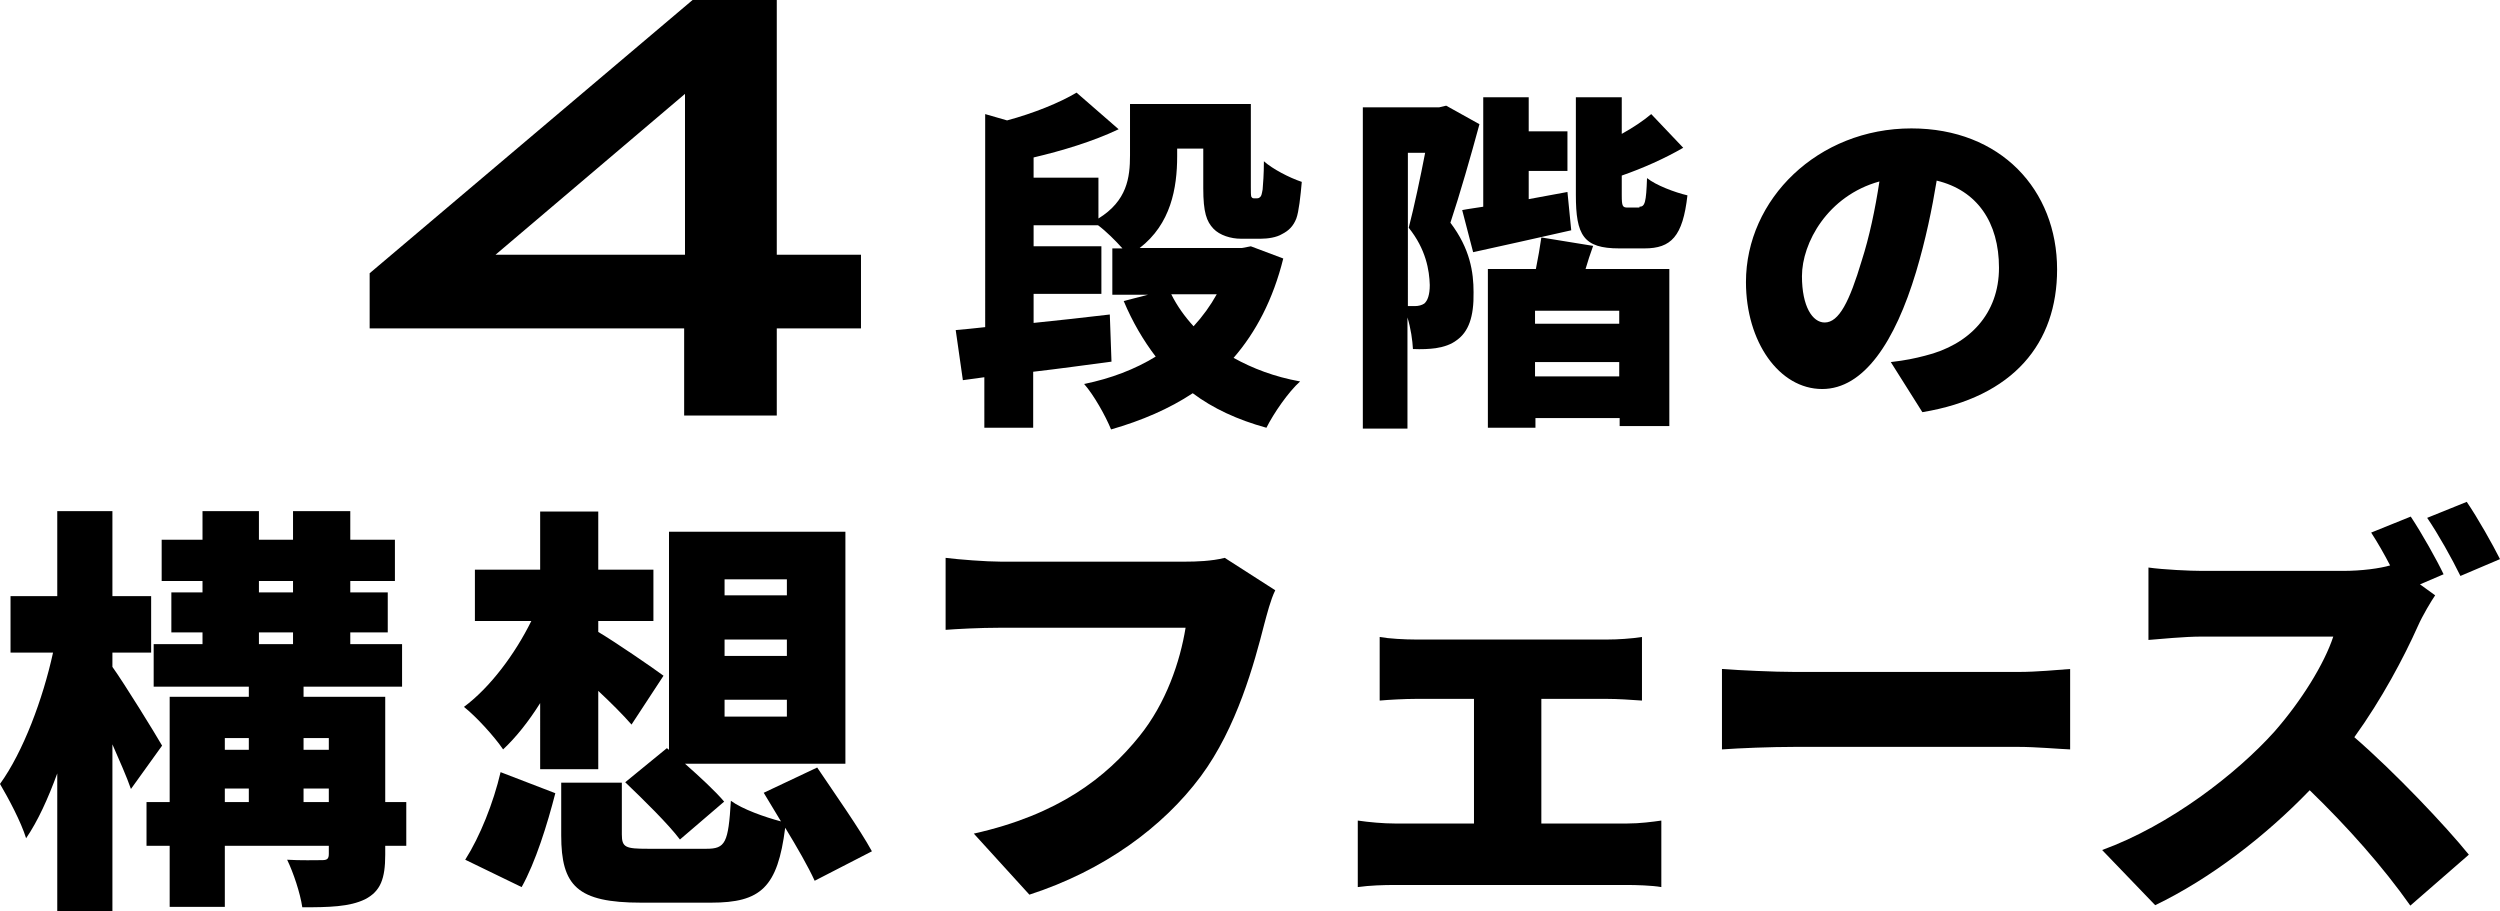
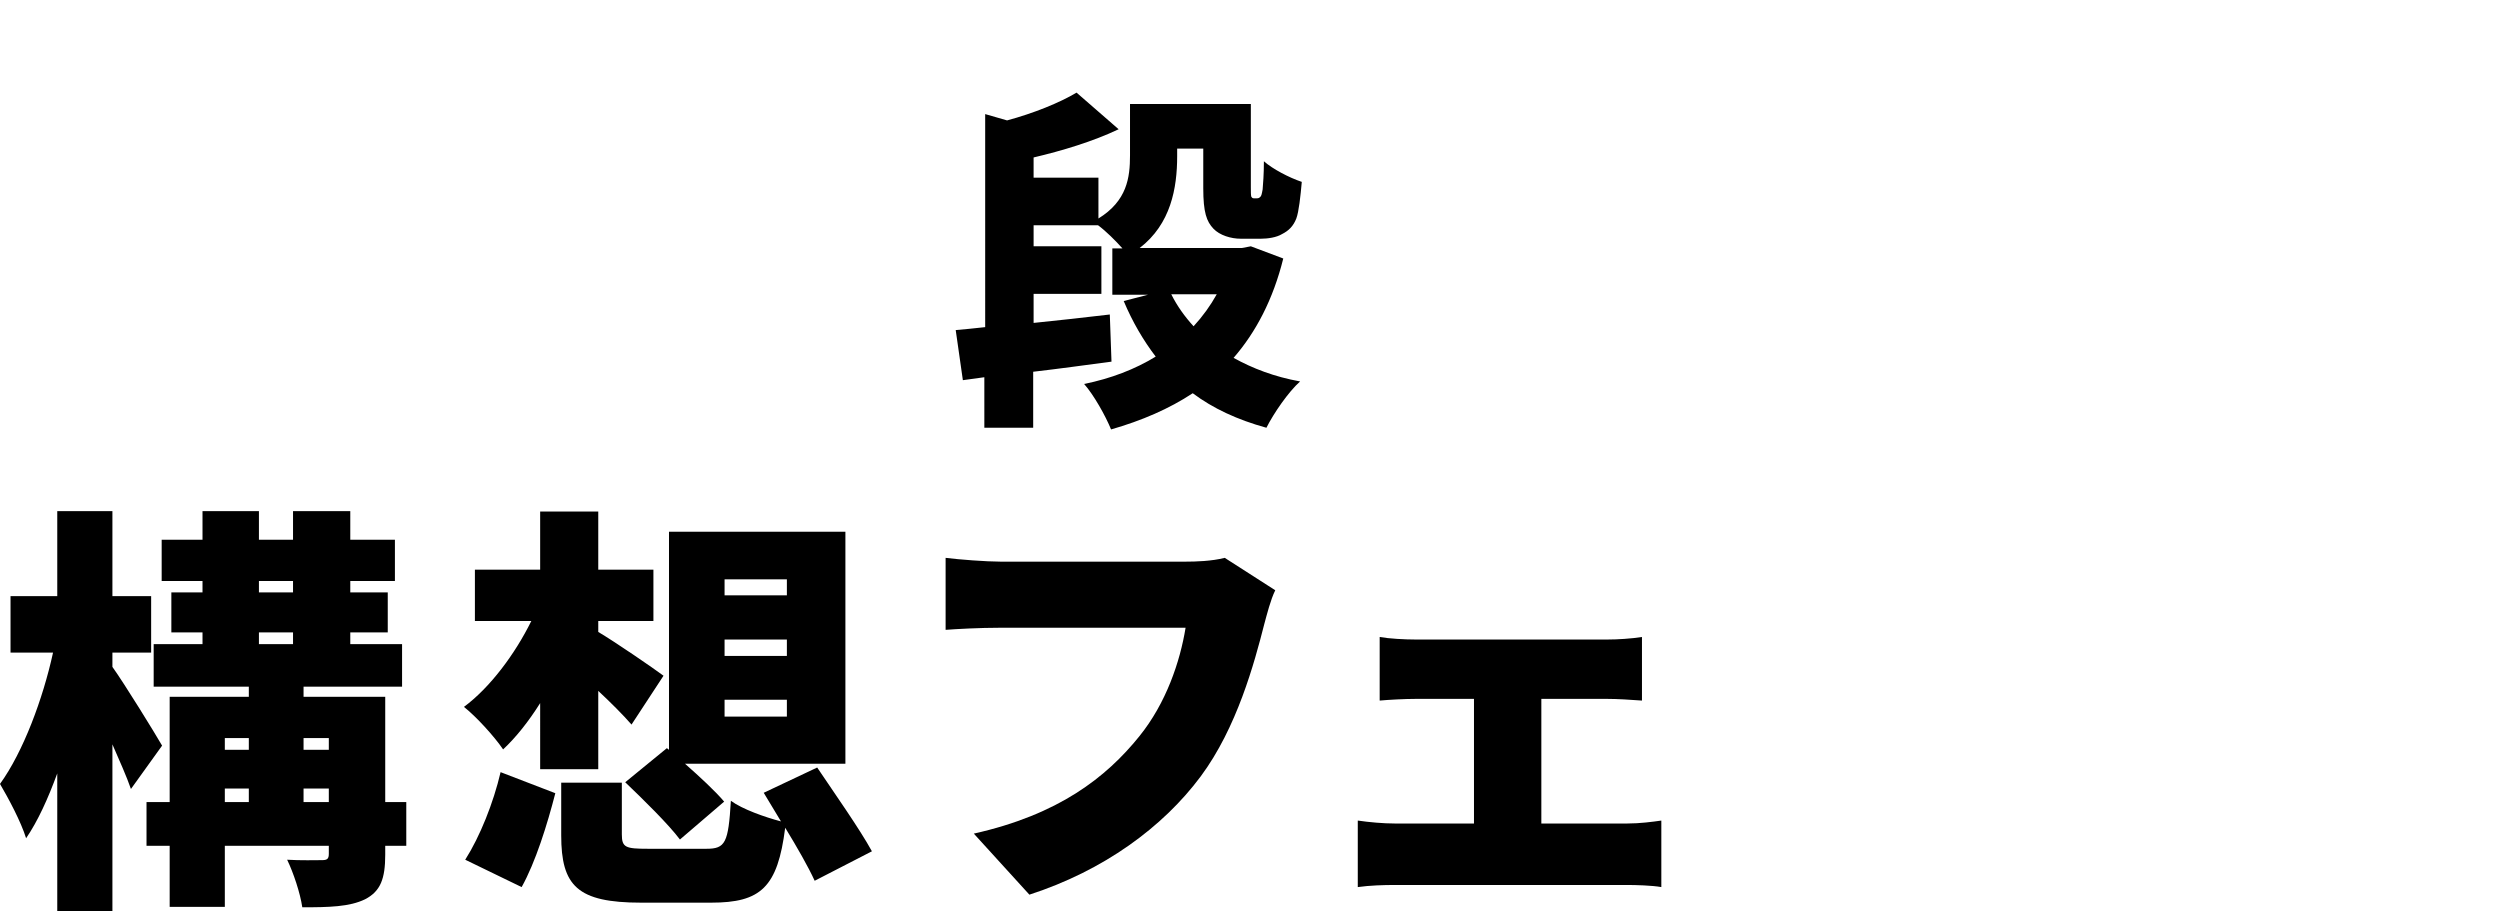
<svg xmlns="http://www.w3.org/2000/svg" version="1.1" id="_レイヤー_2" x="0px" y="0px" viewBox="0 0 593.8 216.4" style="enable-background:new 0 0 593.8 216.4;" xml:space="preserve">
  <style type="text/css">
	.st0{enable-background:new    ;}
</style>
  <g>
    <g>
      <g class="st0">
-         <path d="M204.5,78h-20v20.7h-22V78H87.8V64.9L164.5,0h20v60.5h20V78z M162.7,60.5V22.3l-45,38.2H162.7z" />
-       </g>
+         </g>
      <g class="st0">
        <path d="M304.8,61.4c-2.4,9.7-6.5,17.5-11.8,23.6c4.5,2.5,9.7,4.5,15.8,5.6c-2.8,2.5-6.3,7.6-8,11c-6.9-1.9-12.7-4.6-17.5-8.2     c-5.6,3.7-12.1,6.5-19.4,8.6c-1.3-3.2-4.1-8.2-6.4-10.8c6.4-1.3,12.1-3.5,17-6.5c-2.9-3.8-5.5-8.2-7.6-13.2l5.8-1.5h-8.5v-11h2.4     c-1.6-1.8-3.9-4.1-5.8-5.5h-15.3v5h16.1v11.3h-16.1v6.9c5.9-0.6,12.2-1.3,18.1-2l0.4,11.2c-6.1,0.8-12.5,1.7-18.6,2.4v13.3h-11.6     V89.6l-5.1,0.7L227,78.4c2.1-0.2,4.5-0.4,7-0.7V27.1l5.2,1.5c6.3-1.7,12.5-4.2,16.5-6.6l10,8.7c-6.1,2.9-13.4,5.1-20.2,6.7v4.8     h15.4v9.7c6.8-4.2,7.5-9.7,7.5-15V24.7h28.7v19.6c0,1.3,0,2,0.1,2.4c0.2,0.3,0.3,0.4,0.6,0.4h0.8c0.3,0,0.5-0.1,0.7-0.3     c0.3-0.2,0.4-0.7,0.6-1.8c0.1-1.2,0.3-3.6,0.3-6.7c2,1.8,6,3.9,9,4.9c-0.3,3.4-0.7,7.1-1.3,8.7c-0.7,1.8-1.8,2.9-3.4,3.7     c-1.3,0.8-3.4,1.1-5,1.1h-4.8c-2.3,0-5-0.8-6.5-2.4c-1.6-1.7-2.4-3.8-2.4-9.6v-9.4h-6.2v1.8c0,7.6-1.5,16.1-8.9,21.8h24.3     l2.1-0.4L304.8,61.4z M278.2,69.9c1.4,2.8,3.2,5.3,5.3,7.6c2.2-2.4,4-4.9,5.5-7.6H278.2z" />
-         <path d="M351.4,29.5c-2,7.4-4.7,16.8-6.9,23.4c4.7,6.2,5.5,11.8,5.5,16.5c0.1,5.9-1.2,9.4-4,11.4c-1.3,1-3,1.6-5,1.9     c-1.4,0.2-3.4,0.3-5.4,0.2c-0.1-2-0.5-4.9-1.3-7.5v26.4h-10.6V25.5h18.1l1.7-0.4L351.4,29.5z M334.3,72.7c0.7,0,1.2,0,1.8,0     c0.8,0,1.6-0.2,2.2-0.6c0.8-0.7,1.3-2.1,1.3-4.4c-0.1-3.5-0.9-8.5-5-13.6c1.3-5,2.8-12.1,3.9-17.8h-4.1V72.7z M347.3,49.9     c1.5-0.3,3.2-0.5,5-0.8V23.1h10.8v8.1h9.2v9.4h-9.2v6.7l9.2-1.7l0.9,9.1c-8,1.8-16.4,3.7-23.3,5.2L347.3,49.9z M378.4,58.4     c-0.7,1.9-1.3,3.8-1.8,5.5h19.9v37.3h-11.8v-1.9h-20v2.3h-11.3V63.9h11.4c0.5-2.5,1-5.3,1.3-7.5L378.4,58.4z M384.6,73.8h-20v3.1     h20V73.8z M384.6,89.3V86h-20v3.4H384.6z M389.4,49.1c1.3,0,1.6-1,1.8-6.8c2.1,1.7,6.6,3.4,9.6,4.1c-1.1,9.8-3.9,12.6-10.2,12.6     h-6c-8.5,0-10.3-3.1-10.3-12.7V23.1h10.9v8.7c2.7-1.5,5.1-3.1,7-4.7l7.6,8c-4.5,2.6-9.7,4.9-14.6,6.6v4.7c0,2.6,0.2,2.9,1.4,2.9     H389.4z" />
-         <path d="M449.1,86c3.5-0.4,5.8-0.9,8.1-1.5c10.6-2.6,17.6-10,17.6-20.9c0-10.8-5.2-18.4-14.8-20.7c-1.1,6.7-2.6,14-4.9,21.7     c-5,16.6-12.4,27.8-22.3,27.8c-10.2,0-18.1-11.2-18.1-25.4c0-19.7,17.1-36.5,39.3-36.5c21.2,0,34.6,14.6,34.6,33.5     c0,17.5-10.3,30.3-32,33.9L449.1,86z M446.4,43.1C434.1,46.5,428,57.7,428,65.6c0,7.2,2.5,11,5.4,11c3.4,0,5.9-5,8.8-14.7     C444,56.3,445.4,49.7,446.4,43.1z" />
      </g>
    </g>
    <g class="st0">
      <path d="M31.1,187.4c-1-2.9-2.7-6.7-4.4-10.6v39.6H13.6v-32.7c-2.2,6-4.6,11.3-7.4,15.4C5,195.2,2,189.6,0,186.2    c5.5-7.6,10.2-20.2,12.6-31.2H2.5v-13.4h11.1v-20.2h13.1v20.2h9.2V155h-9.2v3.4c2.8,3.9,10.2,15.9,11.8,18.7L31.1,187.4z     M96.5,200.9h-5v2.1c0,5.7-1.1,8.7-4.8,10.6c-3.7,1.8-8.6,1.9-14.9,1.9c-0.5-3.4-2.1-8.2-3.6-11.3c3,0.2,7.1,0.1,8.3,0.1    c1.2,0,1.6-0.3,1.6-1.5v-1.9H53.4v14.5H40.3v-14.5h-5.5v-10.4h5.5v-25h18.8v-2.4H36.5V153h11.6v-2.8h-7.4v-9.5h7.4V138h-9.7v-9.8    h9.7v-6.8h13.4v6.8h8.1v-6.8h13.6v6.8h10.6v9.8H83.2v2.7h8.9v9.5h-8.9v2.8h12.3v10.1H72.1v2.4h19.4v25h5V200.9z M53.4,175.3v2.8    h5.7v-2.8H53.4z M53.4,190.5h5.7v-3.2h-5.7V190.5z M61.5,140.7h8.1V138h-8.1V140.7z M61.5,153h8.1v-2.8h-8.1V153z M72.1,175.3v2.8    h6v-2.8H72.1z M78.1,190.5v-3.2h-6v3.2H78.1z" />
      <path d="M128.3,167c-2.7,4.3-5.7,8.1-8.8,11c-2.1-3.1-6.4-7.8-9.3-10.1c6.2-4.6,12.1-12.5,16-20.4h-13.4v-12.2h15.5v-13.8h13.8    v13.8h13.1v12.2h-13.1v2.6c3.9,2.3,13.1,8.6,15.5,10.4l-7.6,11.6c-2-2.3-4.9-5.2-7.9-8v18.6h-13.8V167z M110.5,204.2    c3.5-5.5,6.7-13.5,8.4-20.8l13,5c-1.9,7.4-4.7,16.4-8,22.3L110.5,204.2z M193.5,209.2c-1.5-3.3-4.2-8-7-12.6    c-1.8,14.2-5.8,17.8-17.6,17.8h-16.6c-15.2,0-19-4-19-16v-12.5h14.4v12.3c0,3.1,0.9,3.4,6.2,3.4h13.9c4.5,0,5.2-1.4,5.8-11.4    c2.7,2,8.1,3.9,11.9,4.9l-4.1-6.8l12.7-6c4.1,6.1,10.1,14.6,13,19.9L193.5,209.2z M158.4,177.7l0.5,0.4v-51.8h41.9v55.1h-38.1    c3.5,3.1,7.2,6.5,9.3,9l-10.5,9c-2.7-3.6-8.7-9.5-13-13.6L158.4,177.7z M172.1,141.4h14.8v-3.8h-14.8V141.4z M172.1,155.8h14.8    v-3.9h-14.8V155.8z M172.1,170.2h14.8v-4h-14.8V170.2z" />
      <path d="M302.9,140.2c-1.1,2.2-2,5.8-2.6,8c-2.4,9.4-6.5,24.6-15.1,36.2c-9,12.1-23.1,22.4-40.7,28.1l-13.2-14.5    c20.1-4.5,31.4-13.3,39.3-23.1c6.4-7.9,9.7-17.8,11-25.8h-44c-4.9,0-10.4,0.3-13,0.5v-17.1c3.1,0.4,9.7,0.9,13,0.9h44.1    c2.2,0,6.1-0.1,9.2-0.9L302.9,140.2z" />
      <path d="M386.5,195.6c3,0,6-0.4,8.1-0.7v15.8c-2.2-0.4-6.2-0.5-8.1-0.5h-55.2c-2.6,0-6,0.1-8.8,0.5v-15.8c2.7,0.4,6.1,0.7,8.8,0.7    h18.8V166h-13.9c-2.5,0-6.3,0.2-8.5,0.4v-15.1c2.2,0.4,6,0.6,8.5,0.6h45.6c2.4,0,5.6-0.2,8.2-0.6v15.1c-2.7-0.2-5.9-0.4-8.2-0.4    h-15.7v29.6H386.5z" />
-       <path d="M409,158.9c4,0.3,12.4,0.7,17.3,0.7h53.1c4.5,0,9.4-0.5,12.3-0.7V178c-2.6-0.1-8.2-0.6-12.3-0.6h-53.1    c-5.7,0-13.2,0.3-17.3,0.6V158.9z" />
-       <path d="M578.4,141.4c-0.9,1.3-3,4.8-4.1,7.3c-3.3,7.4-8.6,17.4-15.1,26.4c9.7,8.4,21.7,21.1,27.2,27.9l-13.9,12.1    c-6.4-9.1-14.9-18.7-23.9-27.4c-10.5,10.9-23.6,21-36.7,27.3l-12.6-13.1c16.2-5.9,32-18.2,40.9-28.1c6.5-7.4,11.9-16.2,14-22.6    h-31.1c-4.5,0-10,0.6-12.8,0.8v-17.2c3.5,0.5,9.9,0.8,12.8,0.8h33.4c4.5,0,8.8-0.6,11.2-1.3c-1.4-2.7-3-5.5-4.5-7.8l9.4-3.8    c2.6,3.9,6.3,10.5,7.8,13.7l-5.6,2.4L578.4,141.4z M584.4,136.8c-2-4.1-5.3-10-7.9-13.8l9.4-3.8c2.6,3.8,6.2,10.2,7.9,13.6    L584.4,136.8z" />
    </g>
  </g>
</svg>